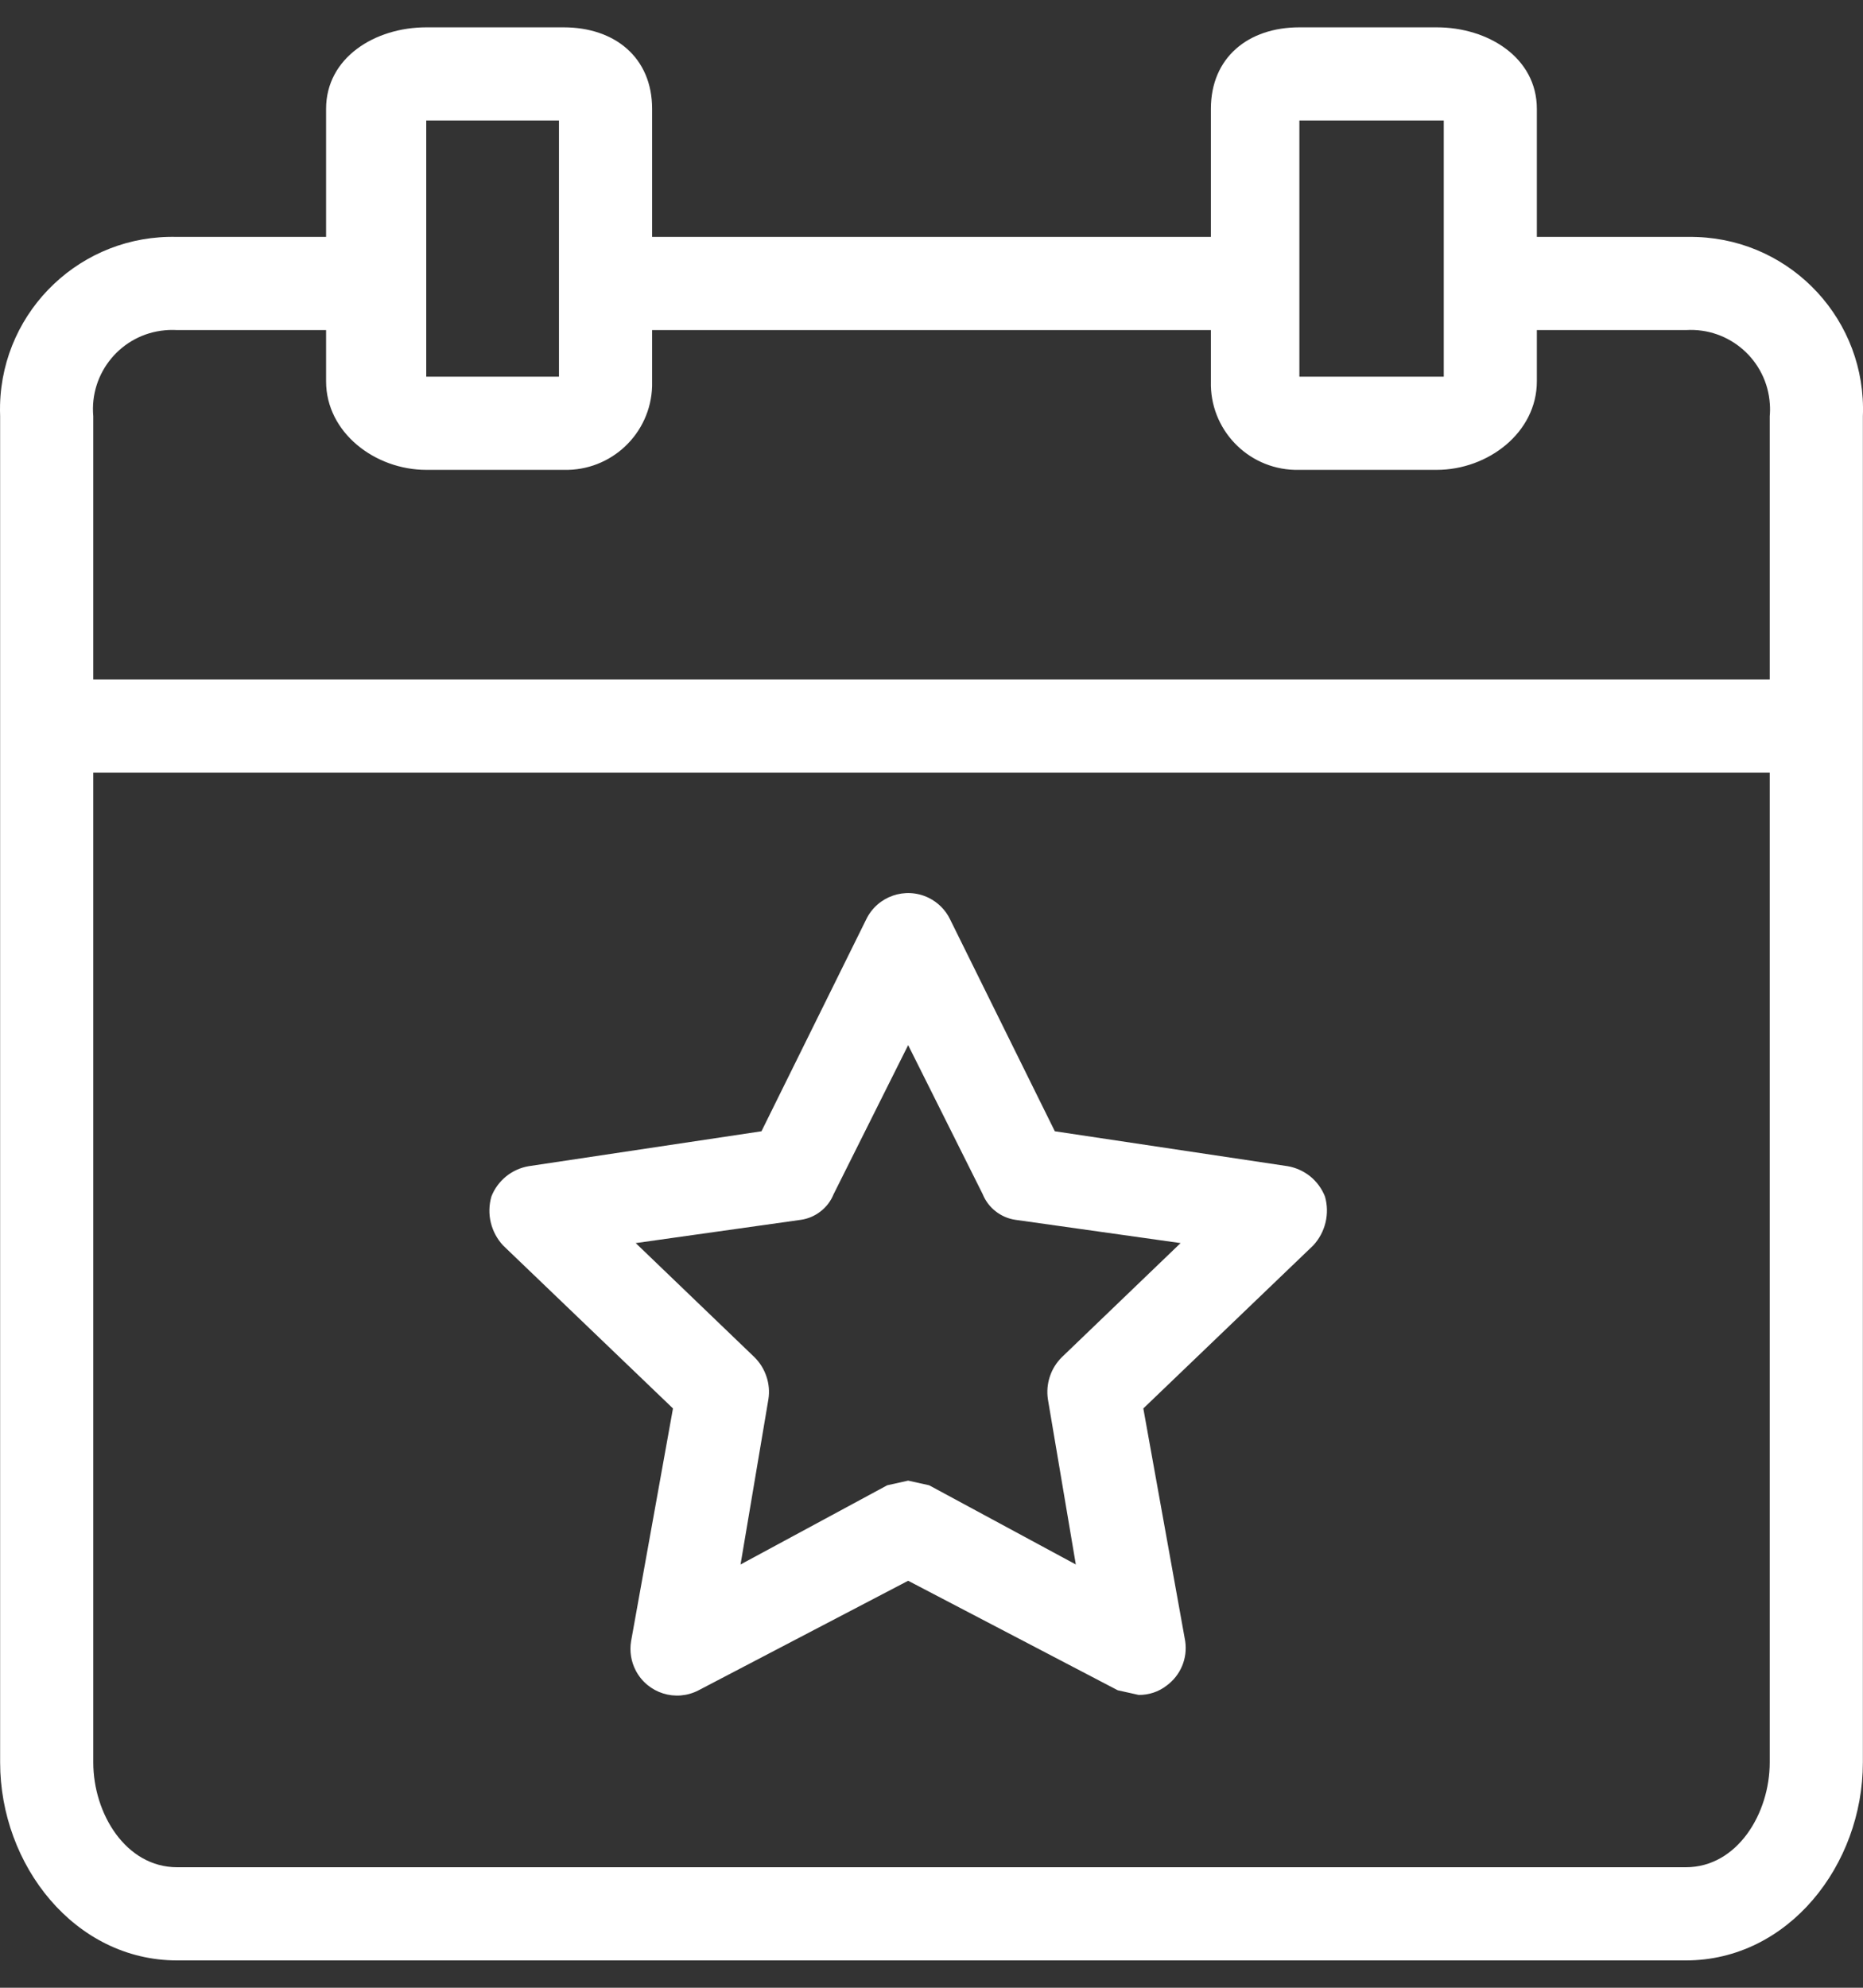
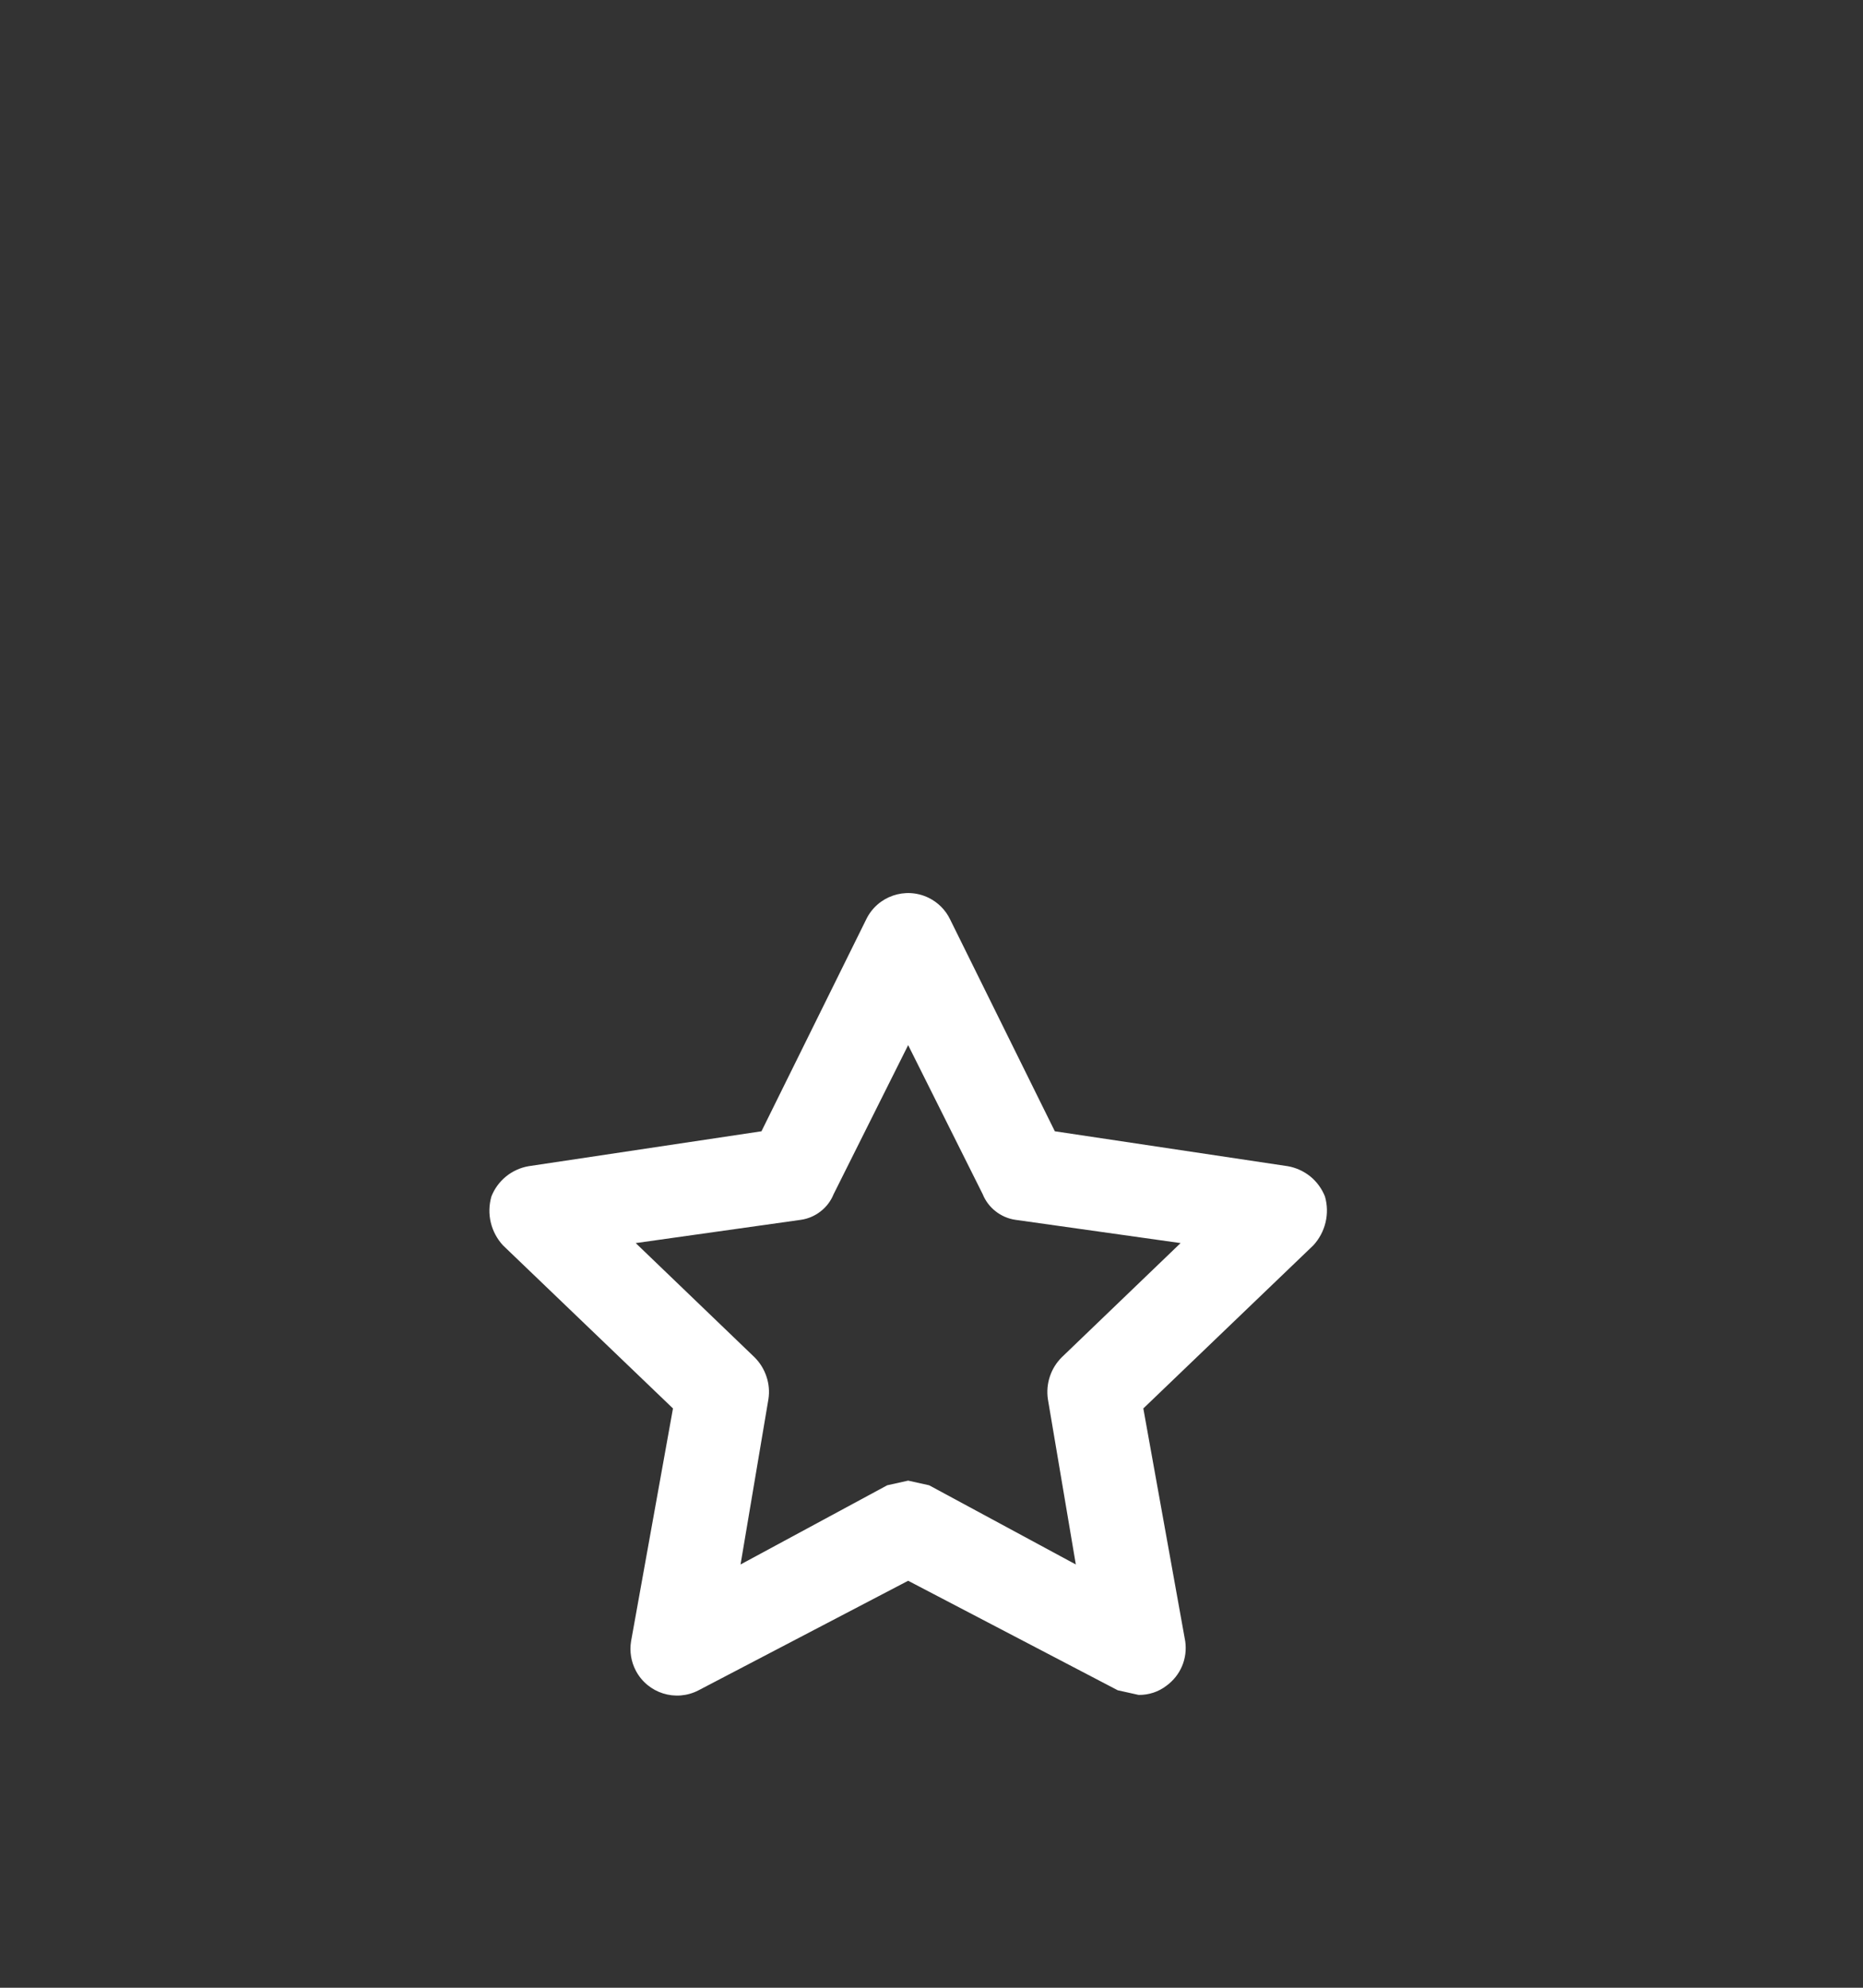
<svg xmlns="http://www.w3.org/2000/svg" width="30" height="32" viewBox="0 0 30 32" fill="none">
  <rect x="0" y="0" width="30" height="32" fill="#333333" stroke="none" />
  <g id="Group">
-     <path id="Vector" d="M27.339 3.816C27.275 3.813 27.212 3.813 27.148 3.814H24.748V1.752C24.748 0.927 23.961 0.44 23.136 0.44H20.924C20.099 0.44 19.499 0.927 19.499 1.752V3.814H10.501V1.752C10.501 0.927 9.901 0.44 9.076 0.44H6.864C6.039 0.44 5.251 0.927 5.251 1.752V3.814H2.852C1.32 3.772 0.044 4.979 0.001 6.511C-0.001 6.574 -0 6.638 0.002 6.701V28.373C0.002 30.023 1.202 31.56 2.852 31.56H27.148C28.798 31.56 29.998 30.023 29.998 28.373V6.701C30.06 5.17 28.87 3.878 27.339 3.816ZM20.924 1.94H23.249V6.064H20.924V1.94ZM6.864 1.94H9.001V6.064H6.864V1.94ZM28.498 28.373C28.498 29.198 27.973 30.06 27.148 30.06H2.852C2.027 30.06 1.502 29.198 1.502 28.373V12.438H28.498V28.373ZM28.498 6.701V10.938H1.502V6.701C1.439 6 1.955 5.38 2.657 5.317C2.722 5.311 2.787 5.31 2.852 5.314H5.251V6.139C5.251 6.964 6.039 7.564 6.864 7.564H9.076C9.842 7.585 10.48 6.981 10.501 6.215C10.501 6.19 10.501 6.164 10.501 6.139V5.314H19.499V6.139C19.478 6.905 20.082 7.543 20.848 7.564C20.873 7.565 20.899 7.565 20.924 7.564H23.136C23.961 7.564 24.748 6.964 24.748 6.139V5.314H27.148C27.851 5.27 28.456 5.804 28.5 6.506C28.505 6.571 28.504 6.637 28.498 6.701Z" fill="white" />
    <path id="Vector_2" d="M10.837 22.674L10.162 26.423C10.136 26.584 10.162 26.749 10.238 26.894C10.43 27.261 10.883 27.403 11.25 27.211L14.624 25.448L17.999 27.211L18.336 27.286C18.499 27.288 18.657 27.236 18.786 27.136C18.896 27.055 18.982 26.947 19.035 26.821C19.088 26.696 19.105 26.558 19.086 26.423L18.411 22.674L21.148 20.049C21.244 19.945 21.312 19.818 21.345 19.68C21.378 19.542 21.375 19.398 21.336 19.262C21.286 19.136 21.205 19.025 21.1 18.939C20.994 18.854 20.869 18.797 20.736 18.774L16.986 18.212L15.299 14.8C15.226 14.648 15.103 14.526 14.951 14.452C14.578 14.272 14.13 14.427 13.949 14.8L12.262 18.212L8.513 18.774C8.379 18.797 8.254 18.854 8.149 18.939C8.044 19.025 7.962 19.136 7.913 19.262C7.874 19.398 7.87 19.542 7.903 19.68C7.936 19.818 8.004 19.945 8.1 20.049L10.837 22.674ZM12.899 19.637C13.015 19.62 13.124 19.573 13.216 19.5C13.309 19.428 13.38 19.333 13.424 19.224L14.624 16.825L15.824 19.224C15.868 19.333 15.94 19.428 16.032 19.5C16.124 19.572 16.233 19.62 16.349 19.637L19.011 20.012L17.099 21.849C17.011 21.936 16.945 22.042 16.906 22.16C16.867 22.277 16.856 22.402 16.874 22.524L17.324 25.186L14.962 23.911L14.624 23.836L14.287 23.911L11.925 25.186L12.374 22.524C12.393 22.402 12.382 22.277 12.342 22.16C12.303 22.042 12.237 21.936 12.149 21.849L10.237 20.012L12.899 19.637Z" fill="white" />
  </g>
</svg>